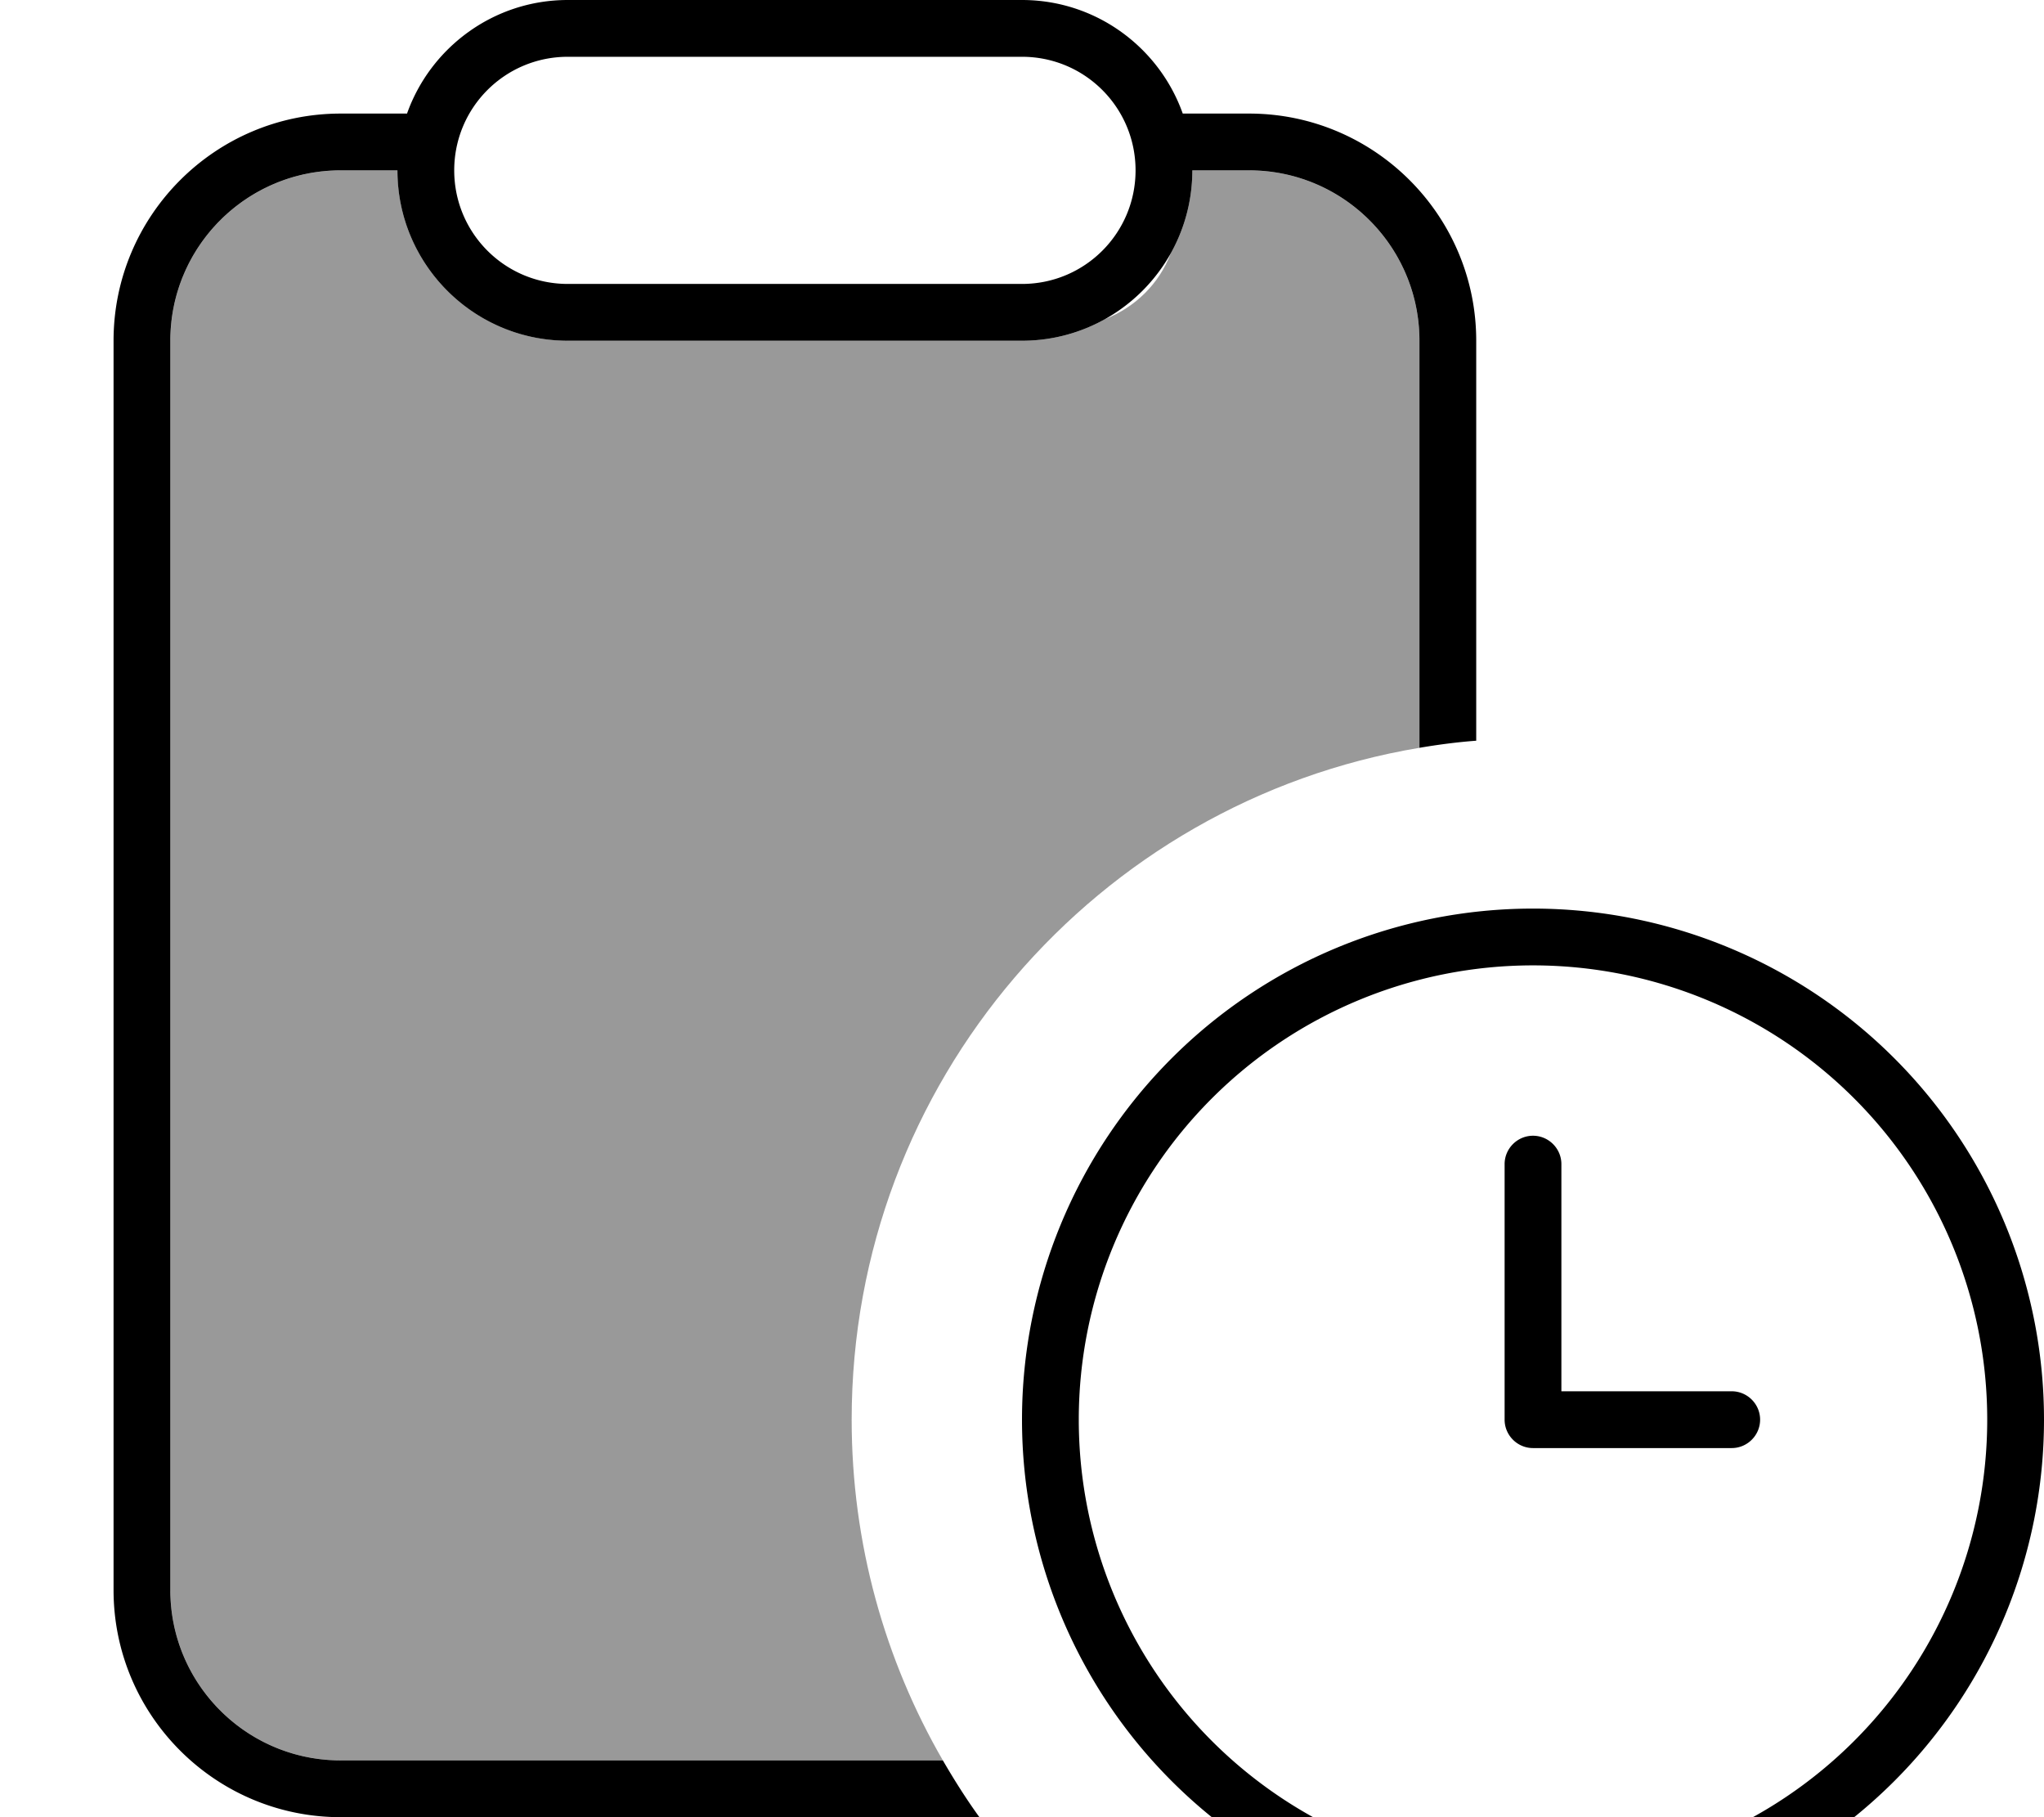
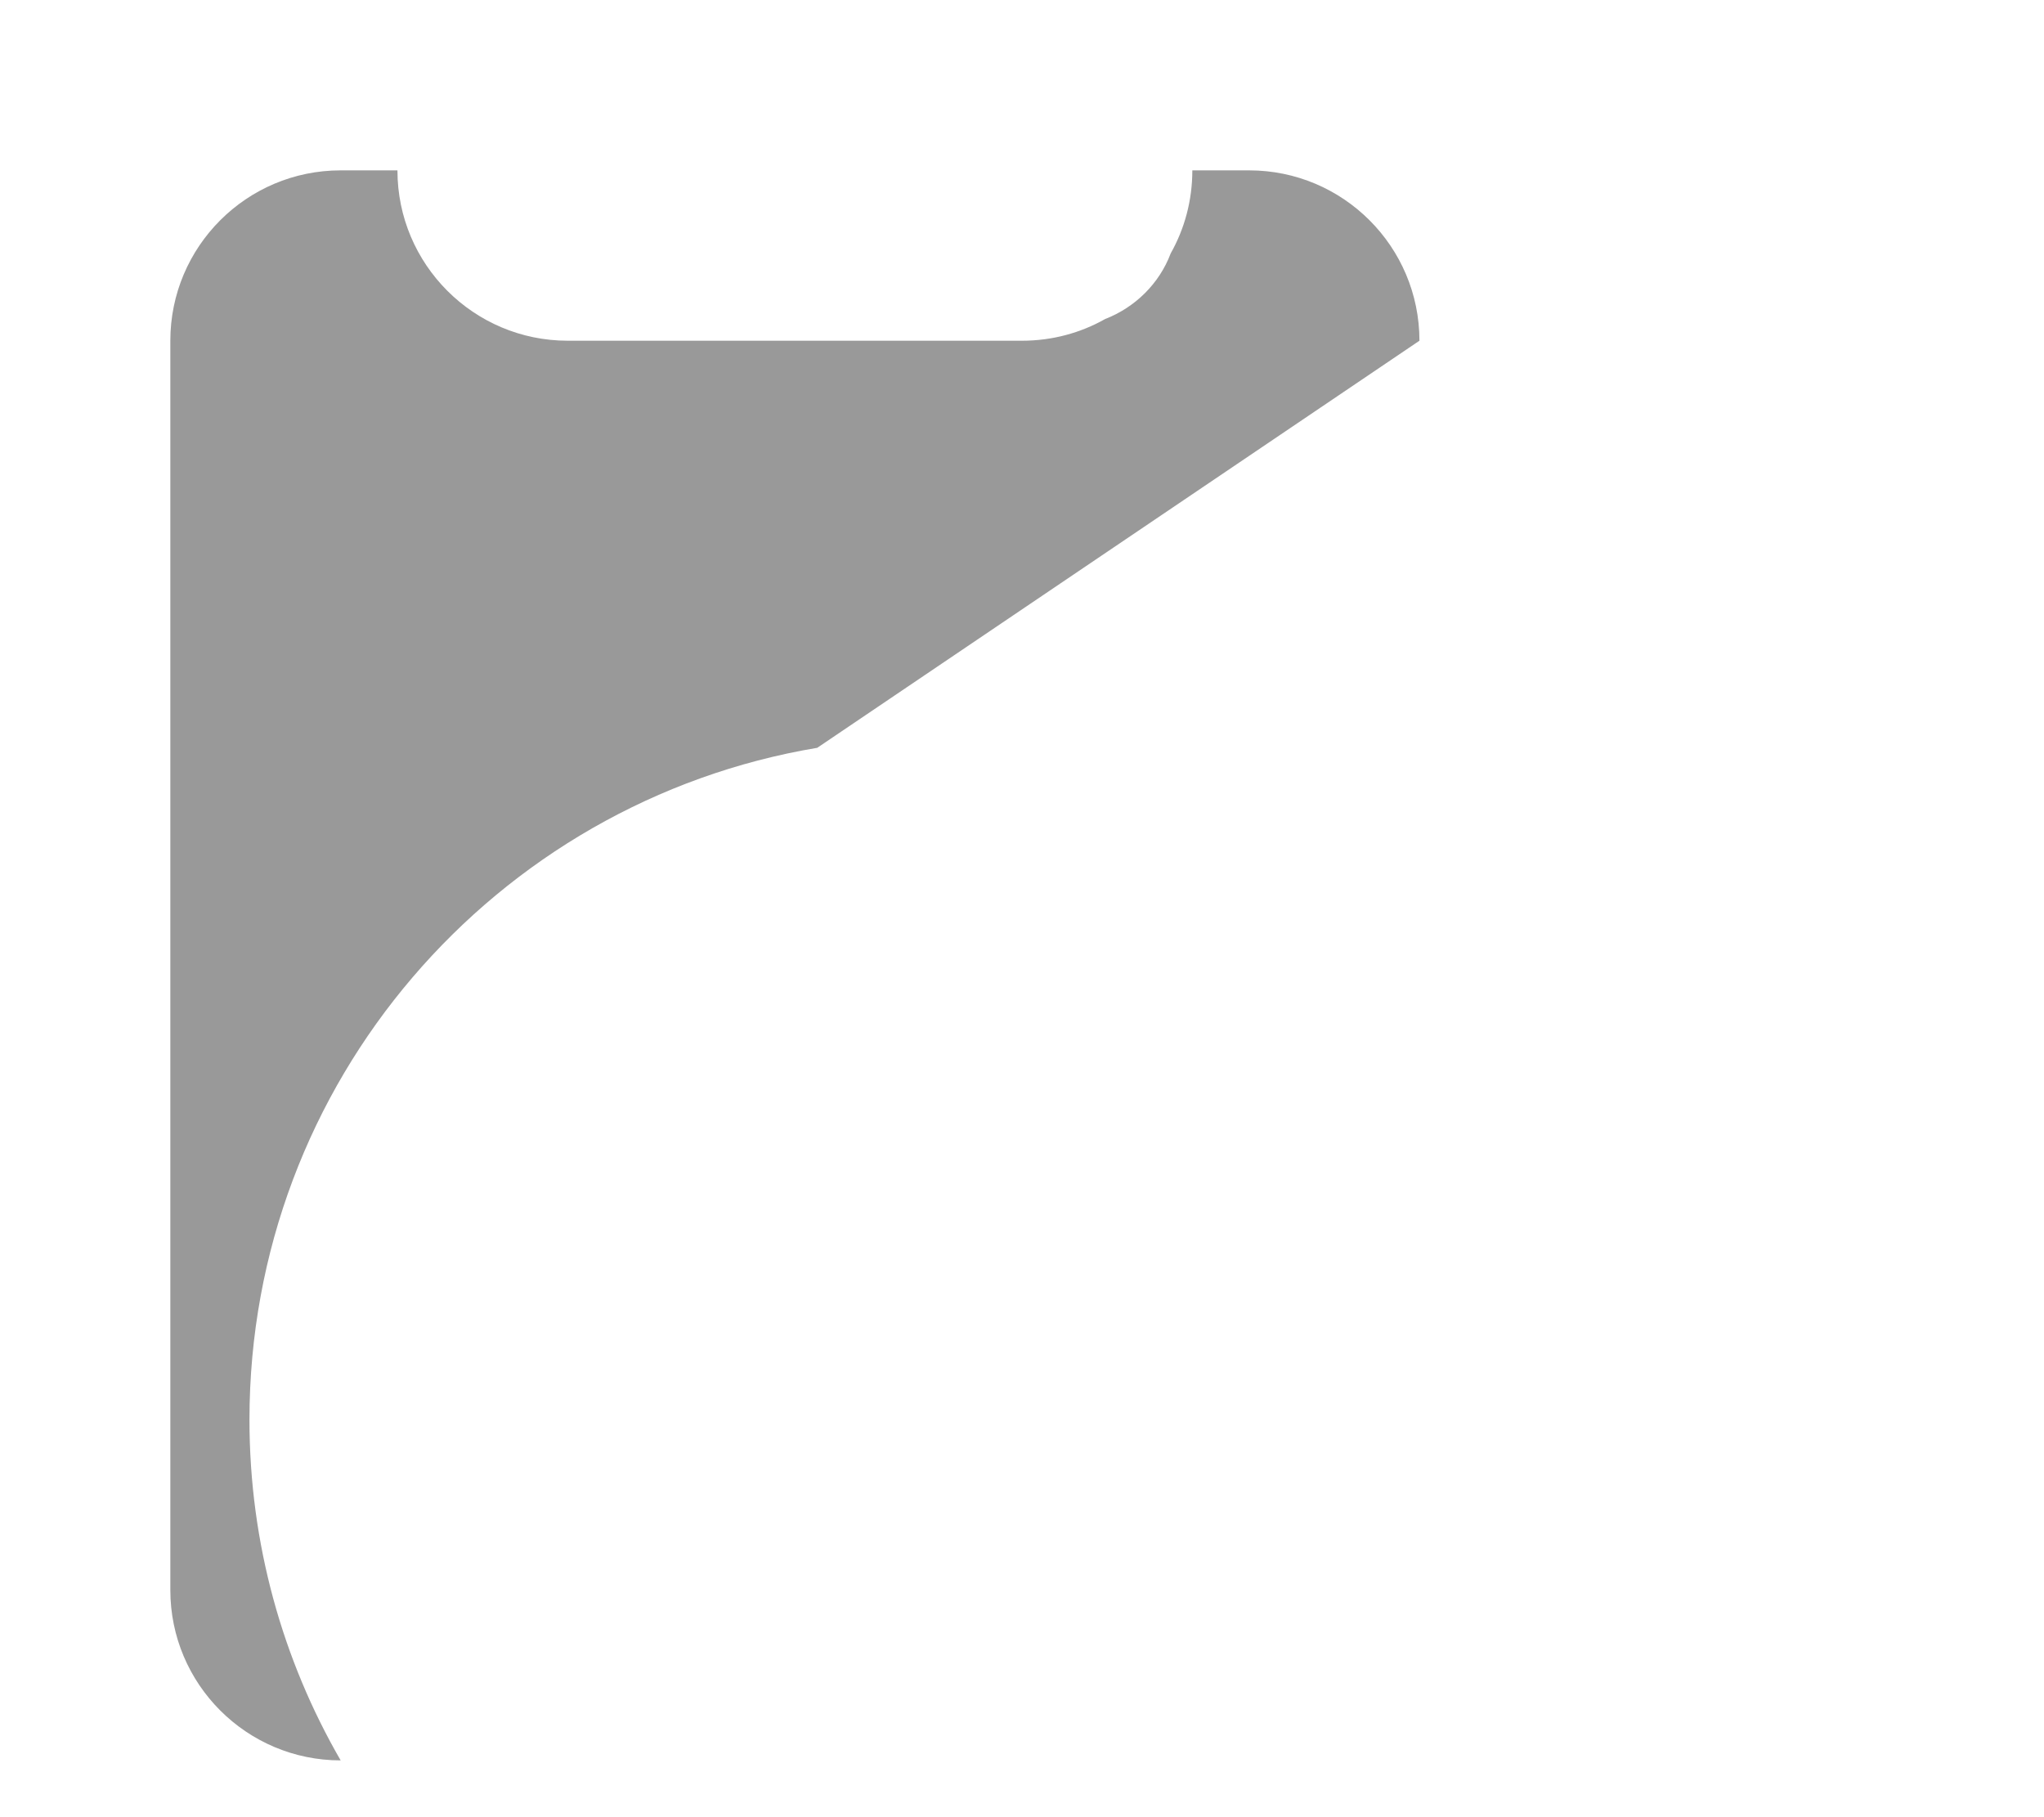
<svg xmlns="http://www.w3.org/2000/svg" viewBox="0 0 576 512">
-   <path style="fill:currentColor;opacity:.4" d="M48 96l0 352c0 26.5 21.5 48 48 48l169.7 0c-16.3-28.2-25.7-61-25.7-96 0-95.1 69.2-174.1 160-189.3L400 96c0-26.5-21.5-48-48-48l-16 0c0 8.5-2.2 16.5-6.1 23.4-3.2 8.5-10 15.2-18.5 18.5-6.9 3.9-14.9 6.1-23.4 6.1L160 96c-26.5 0-48-21.5-48-48L96 48C69.5 48 48 69.5 48 96z" />
-   <path style="fill:currentColor;opacity:1" d="M288 80c17.7 0 32-14.3 32-32s-14.3-32-32-32L160 16c-17.7 0-32 14.3-32 32s14.3 32 32 32l128 0zm0 16L160 96c-26.5 0-48-21.5-48-48L96 48C69.5 48 48 69.5 48 96l0 352c0 26.5 21.5 48 48 48l169.7 0c3.2 5.5 6.6 10.9 10.3 16L96 512c-35.3 0-64-28.7-64-64L32 96c0-35.3 28.7-64 64-64l18.7 0C121.3 13.4 139.1 0 160 0L288 0c20.9 0 38.7 13.4 45.3 32L352 32c35.3 0 64 28.7 64 64l0 112.7c-5.4 .4-10.7 1.1-16 2L400 96c0-26.5-21.5-48-48-48l-16 0c0 26.5-21.5 48-48 48zM432 528a128 128 0 1 0 0-256 128 128 0 1 0 0 256zm0-272a144 144 0 1 1 0 288 144 144 0 1 1 0-288zm0 64c4.4 0 8 3.6 8 8l0 64 48 0c4.4 0 8 3.6 8 8s-3.6 8-8 8l-56 0c-4.4 0-8-3.6-8-8l0-72c0-4.4 3.6-8 8-8z" />
+   <path style="fill:currentColor;opacity:.4" d="M48 96l0 352c0 26.5 21.5 48 48 48c-16.3-28.2-25.7-61-25.7-96 0-95.1 69.2-174.1 160-189.3L400 96c0-26.5-21.5-48-48-48l-16 0c0 8.5-2.2 16.5-6.1 23.4-3.2 8.5-10 15.2-18.5 18.5-6.9 3.9-14.9 6.1-23.4 6.1L160 96c-26.5 0-48-21.5-48-48L96 48C69.5 48 48 69.5 48 96z" />
</svg>